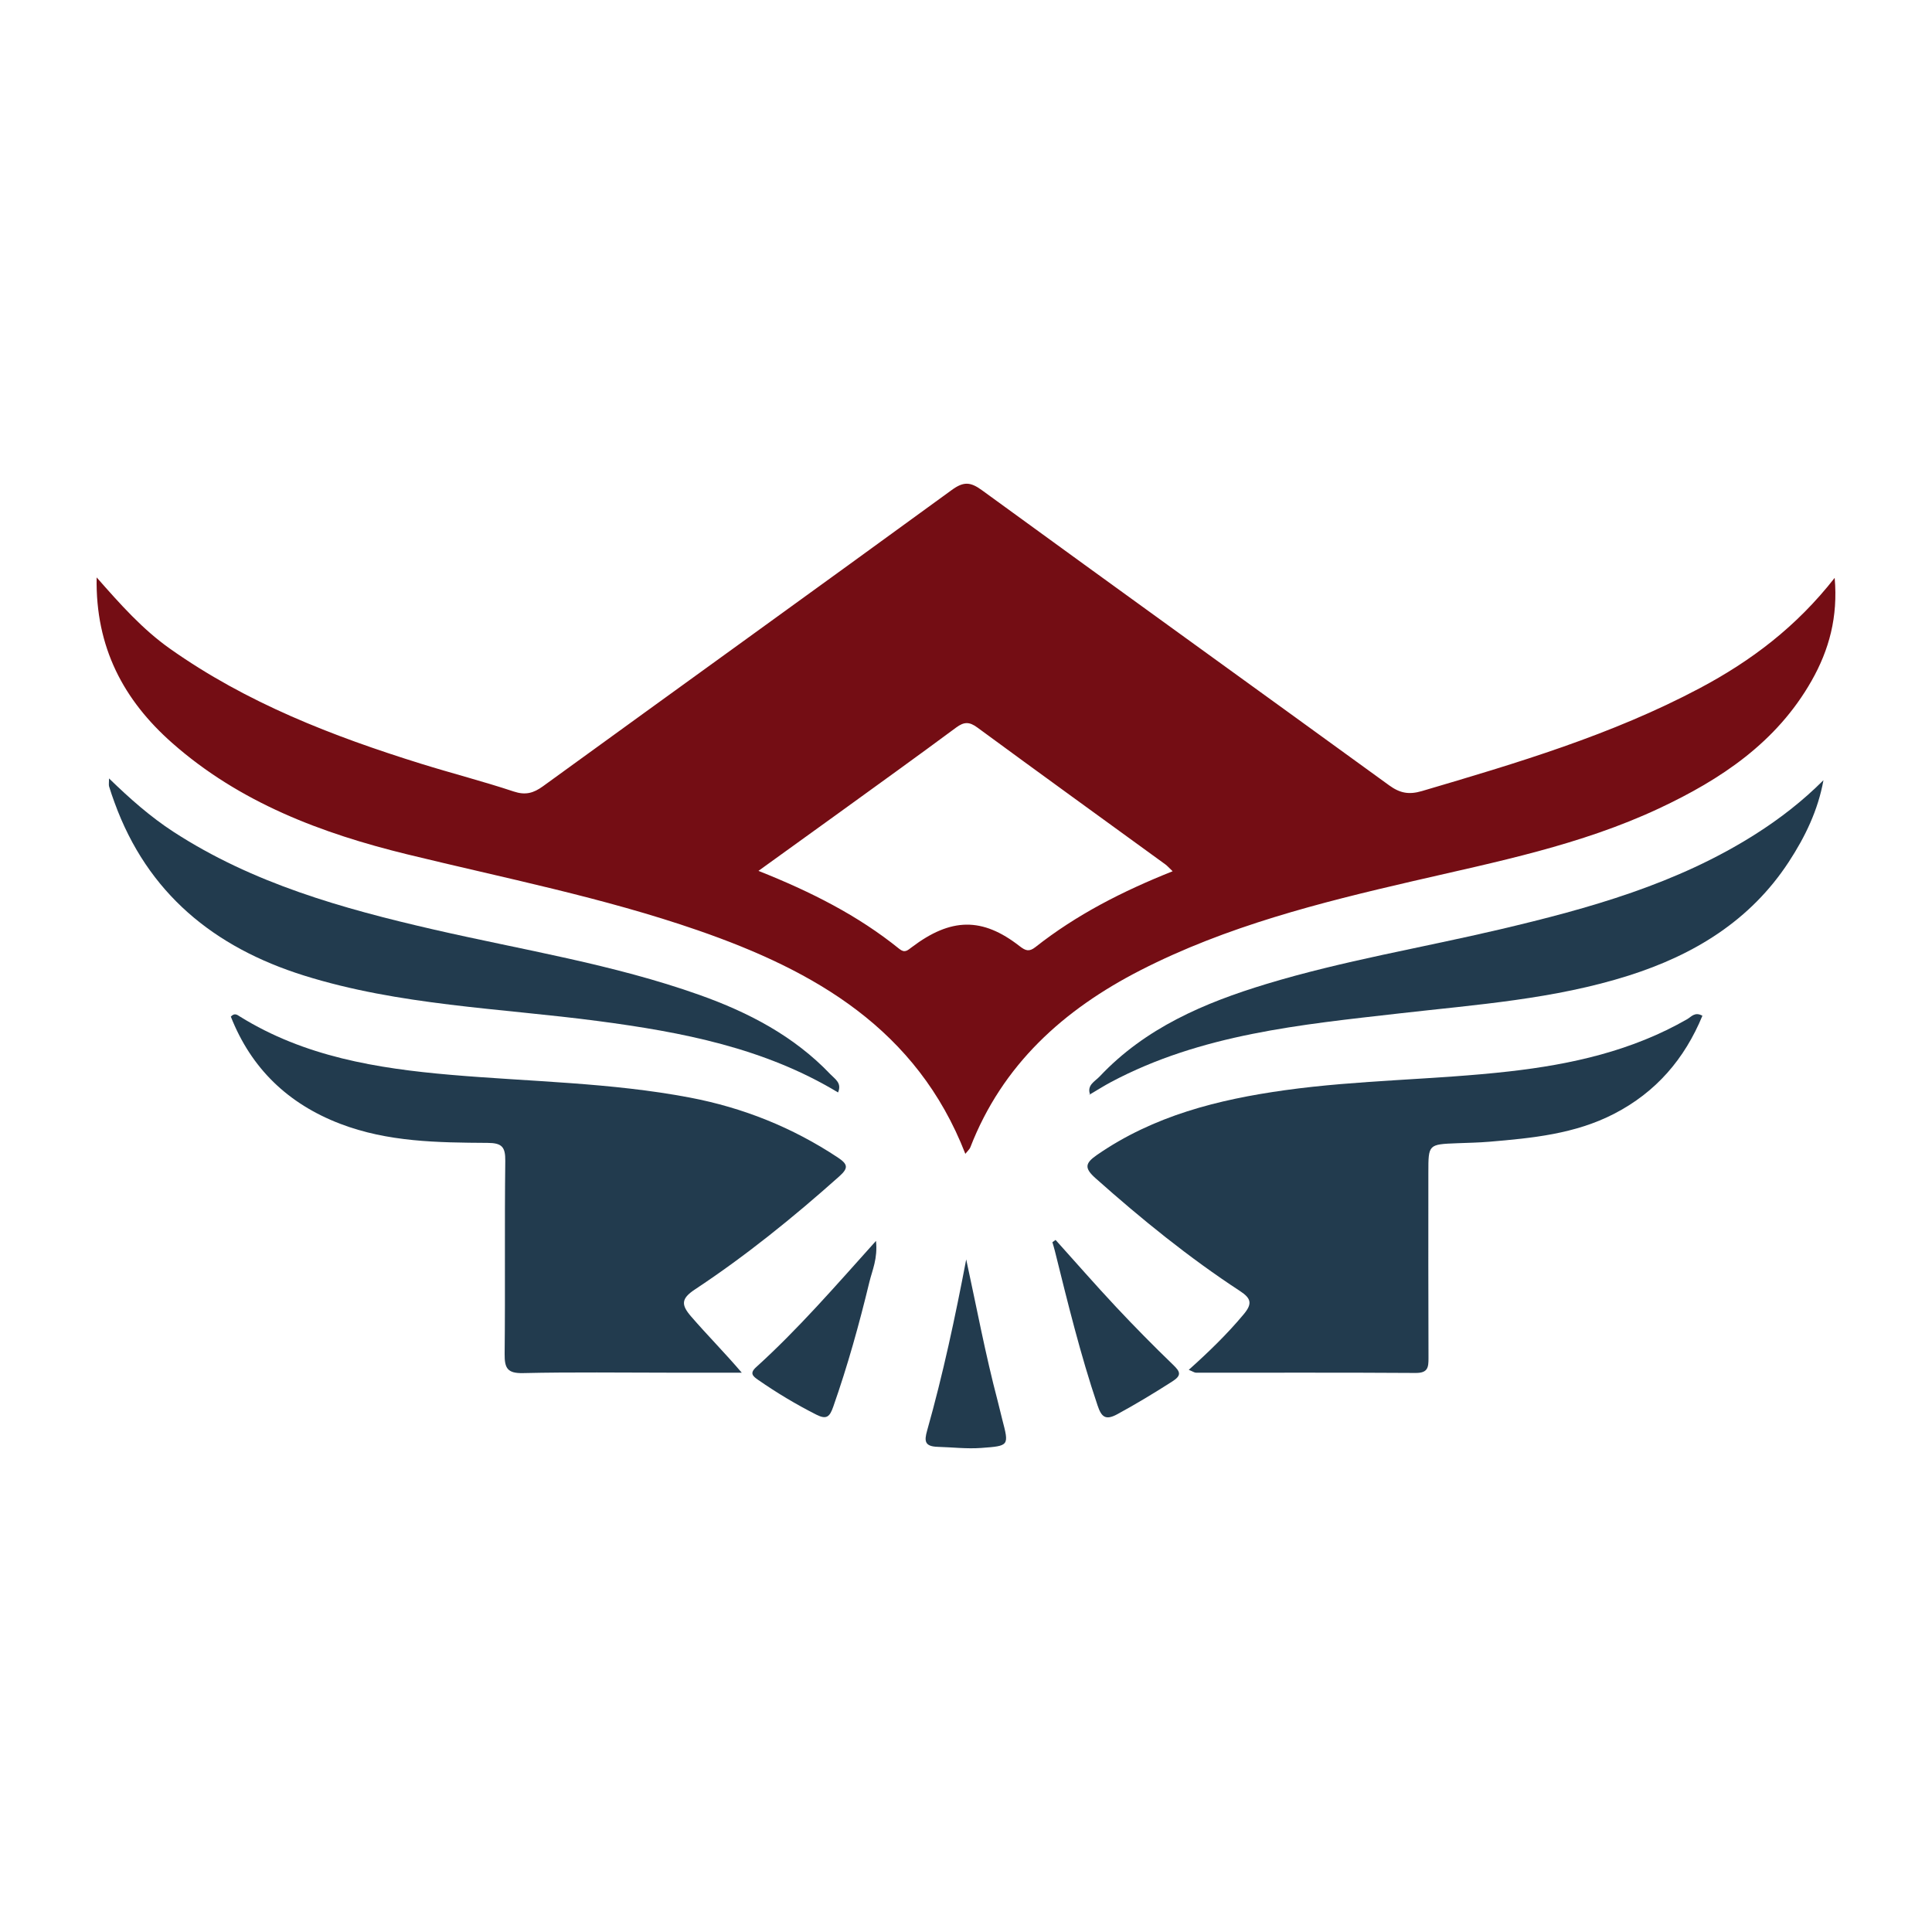
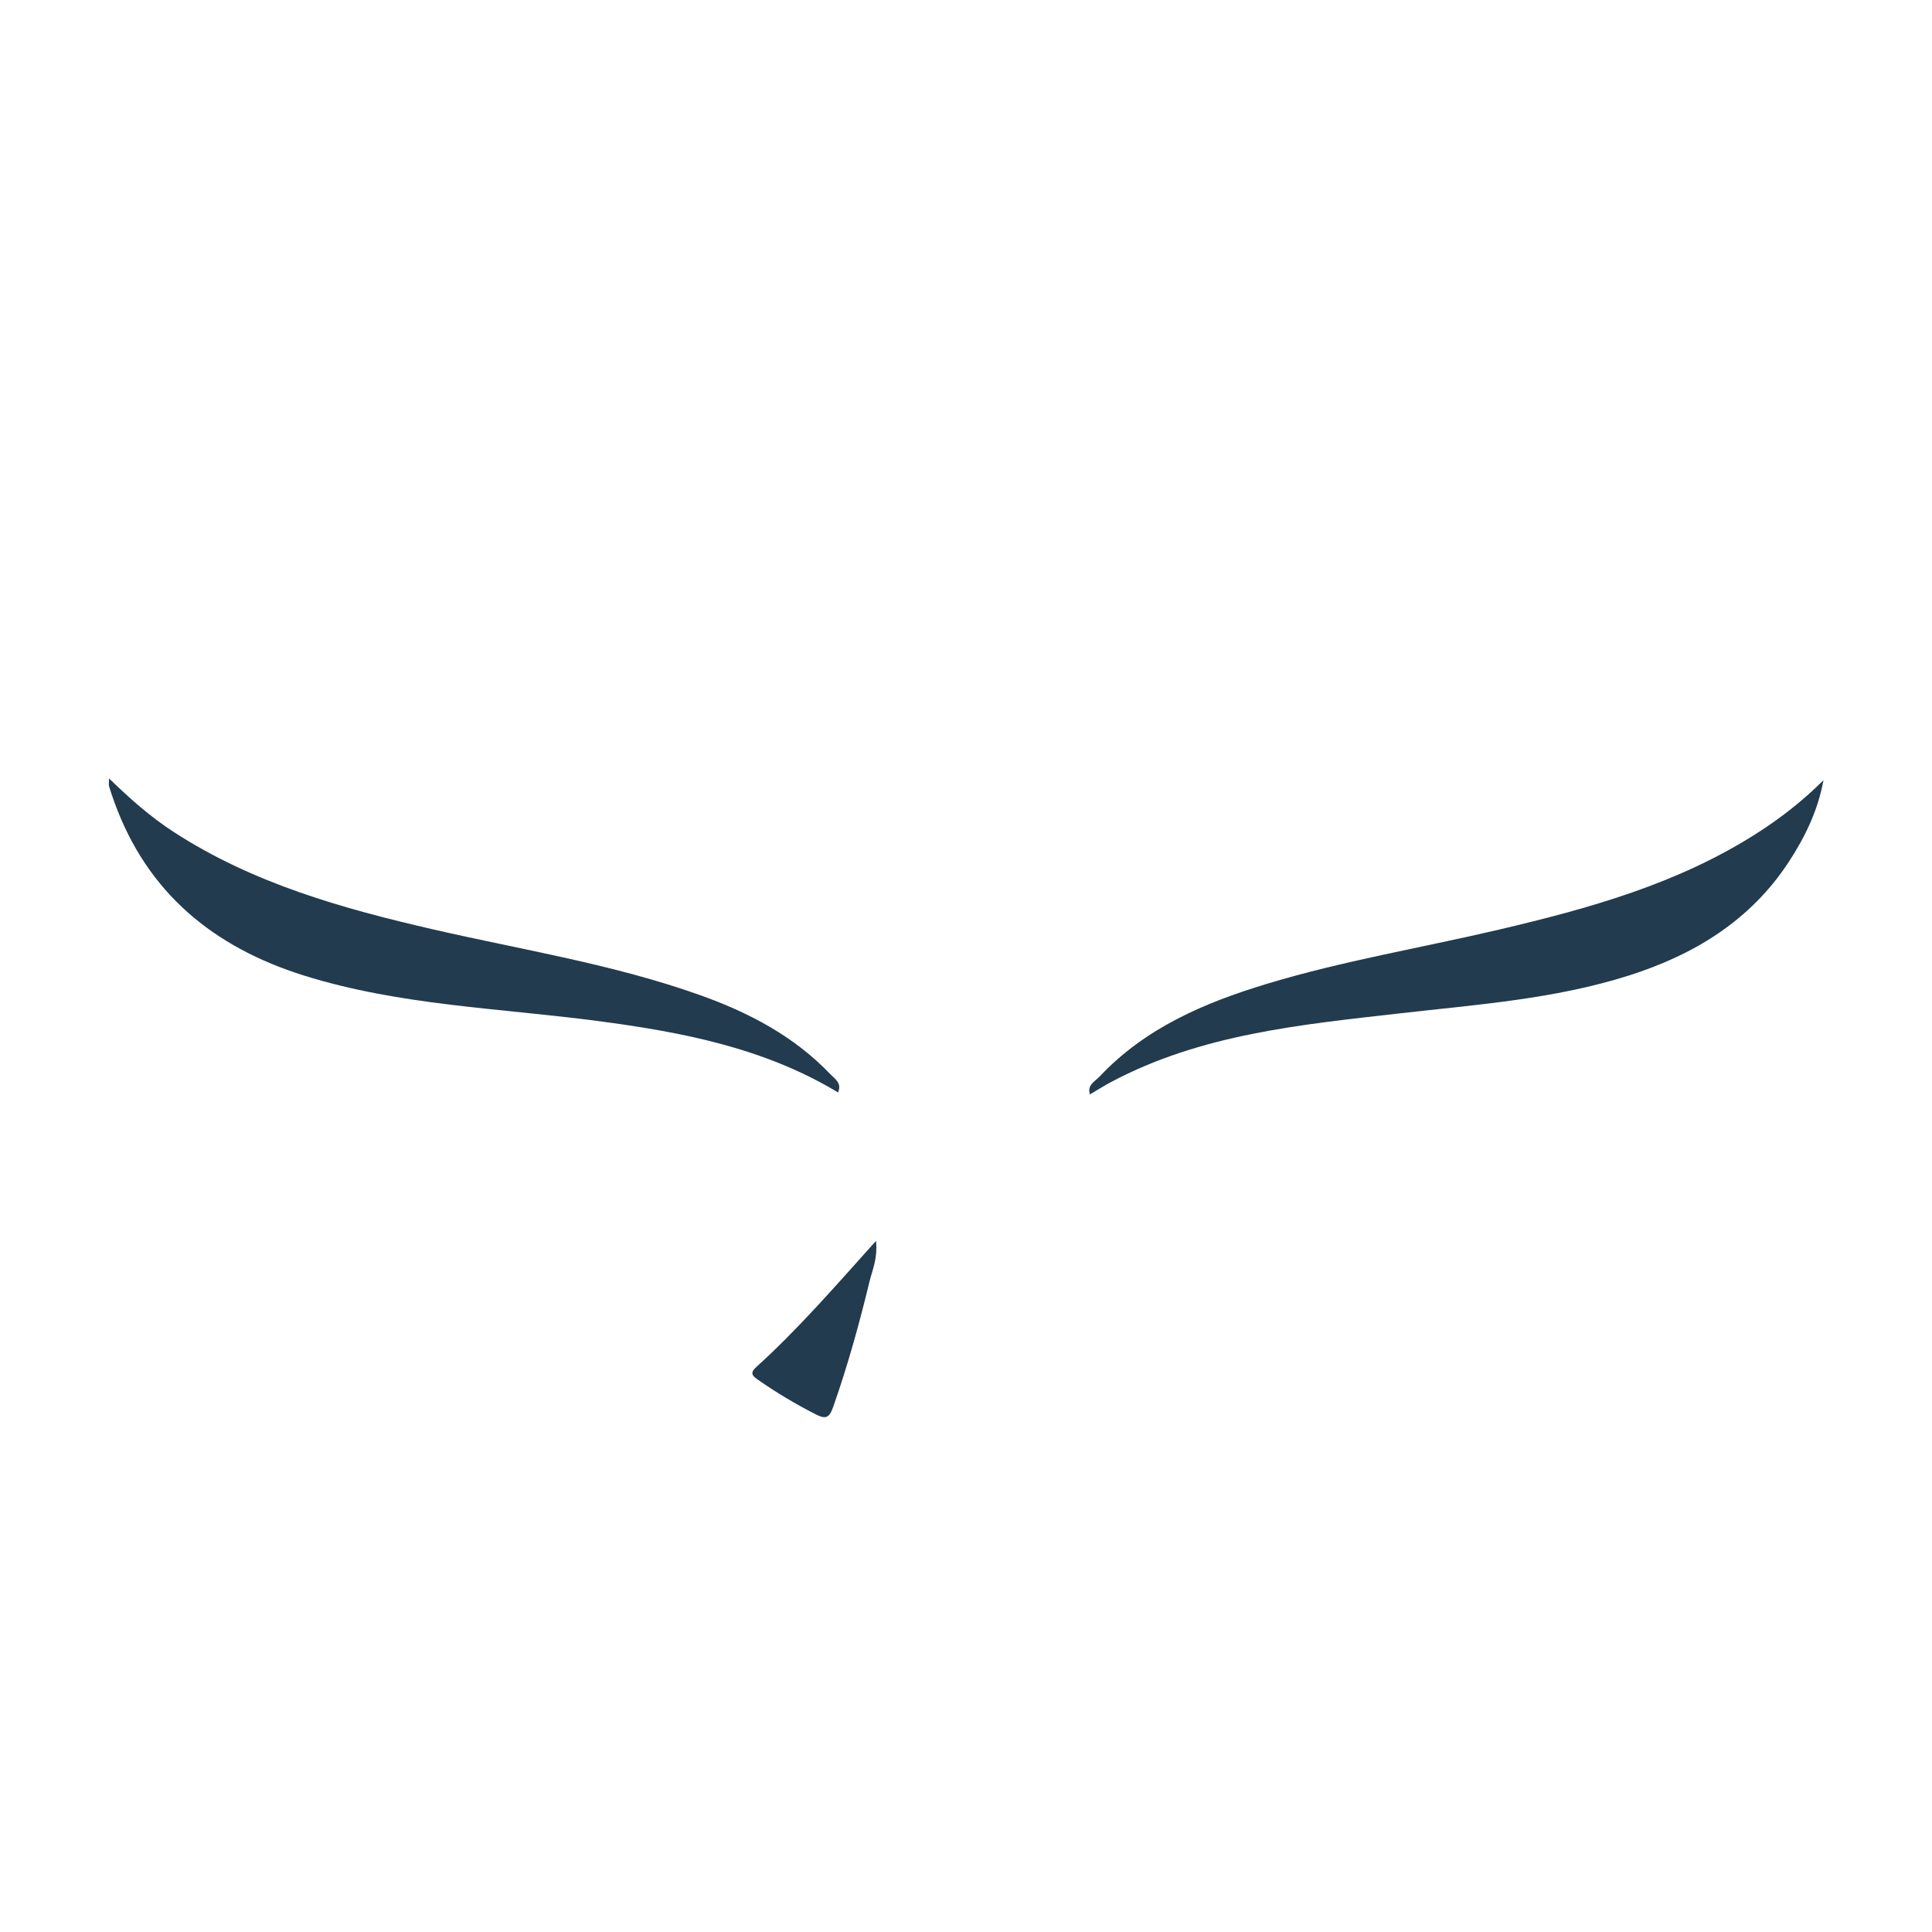
<svg xmlns="http://www.w3.org/2000/svg" version="1.1" id="Layer_1" x="0px" y="0px" width="200px" height="200px" viewBox="0 0 200 200" enable-background="new 0 0 200 200" xml:space="preserve">
  <rect x="-207.667" width="200" height="200" />
  <rect x="212.333" width="200" height="200" />
  <g>
-     <path fill="#740D14" d="M99.932,119.445c-5.019-12.919-15.592-18.95-27.68-23.136c-9.822-3.401-20.009-5.404-30.079-7.864   c-8.886-2.171-17.357-5.36-24.35-11.533c-5.015-4.426-7.953-9.886-7.818-17.139c2.482,2.822,4.752,5.369,7.568,7.364   c7.936,5.621,16.855,9.075,26.047,11.935c3.177,0.988,6.405,1.816,9.561,2.864c1.217,0.404,2.045,0.172,3.032-0.545   C70.31,71.158,84.448,60.982,98.526,50.724c1.226-0.893,1.93-0.847,3.128,0.026c14.027,10.217,28.113,20.354,42.155,30.551   c1.103,0.801,2.032,0.989,3.387,0.59c9.832-2.898,19.64-5.808,28.762-10.65c5.32-2.824,10.002-6.355,13.967-11.421   c0.352,4.042-0.57,7.447-2.39,10.653c-3.617,6.373-9.372,10.207-15.801,13.218c-8.106,3.797-16.825,5.524-25.467,7.523   c-9.67,2.237-19.291,4.663-28.2,9.223c-7.977,4.083-14.304,9.778-17.625,18.349C100.377,118.958,100.21,119.092,99.932,119.445z    M121.392,90.192c-0.389-0.37-0.552-0.563-0.75-0.707c-6.492-4.72-12.999-9.42-19.467-14.173c-0.832-0.611-1.376-0.604-2.195,0.003   c-4.036,2.992-8.117,5.922-12.186,8.869c-2.674,1.936-5.356,3.862-8.278,5.968c5.431,2.16,10.295,4.613,14.58,8.077   c0.562,0.455,0.847,0.161,1.29-0.174c4.057-3.07,7.305-3.12,11.164-0.11c0.626,0.488,0.994,0.605,1.638,0.097   C111.418,94.705,116.163,92.275,121.392,90.192z" />
-     <path fill="#223B4E" d="M176.233,105.149c-1.85,4.477-4.8,7.912-9.145,10.153c-4.056,2.092-8.472,2.513-12.902,2.889   c-1.105,0.094-2.217,0.112-3.326,0.155c-2.997,0.116-2.997,0.114-2.997,3.027c0,6.402-0.013,12.804,0.014,19.206   c0.004,0.974-0.064,1.557-1.327,1.549c-7.578-0.052-15.156-0.02-22.734-0.026c-0.164,0-0.328-0.124-0.756-0.297   c2.096-1.878,3.993-3.721,5.692-5.759c0.89-1.068,0.792-1.626-0.374-2.389c-5.31-3.475-10.223-7.464-14.962-11.682   c-1.183-1.053-1.104-1.555,0.144-2.418c5.864-4.057,12.538-5.734,19.443-6.698c7.703-1.075,15.502-1.071,23.226-1.946   c6.467-0.733,12.732-2.13,18.449-5.421C175.083,105.257,175.452,104.713,176.233,105.149z" />
-     <path fill="#223B4E" d="M76.788,142.1c-2.454,0-4.908,0-7.363,0c-5.093,0-10.189-0.074-15.279,0.043   c-1.626,0.037-1.921-0.517-1.906-1.986c0.07-6.66-0.015-13.321,0.066-19.981c0.018-1.464-0.361-1.856-1.837-1.865   c-5.154-0.031-10.325-0.088-15.25-1.976c-5.399-2.07-9.211-5.728-11.324-11.096c0.394-0.422,0.668-0.178,0.93-0.015   c6.69,4.16,14.211,5.385,21.852,6.043c8.253,0.711,16.564,0.798,24.736,2.353c5.514,1.049,10.62,3.091,15.312,6.199   c1.077,0.713,1.109,1.107,0.146,1.967c-4.732,4.221-9.652,8.204-14.939,11.701c-1.445,0.956-1.425,1.596-0.381,2.802   C73.216,138.216,75.002,140.01,76.788,142.1z" />
    <path fill="#223B4E" d="M112.853,113.328c-0.381-0.995,0.497-1.376,0.984-1.893c4.728-5.022,10.819-7.619,17.249-9.57   c7.937-2.408,16.125-3.757,24.183-5.654c9.224-2.171,18.335-4.701,26.453-9.856c2.525-1.603,4.883-3.428,7.041-5.589   c-0.562,3.116-1.901,5.874-3.588,8.454c-3.976,6.083-9.81,9.625-16.578,11.772c-7.706,2.445-15.733,3.003-23.703,3.912   c-10.239,1.169-20.54,2.144-29.881,7.11c-0.747,0.397-1.461,0.854-2.19,1.283L112.853,113.328z" />
    <path fill="#223B4E" d="M86.755,113.09c-7.646-4.615-16.151-6.244-24.828-7.39c-10.194-1.346-20.564-1.609-30.481-4.72   c-9.296-2.917-16.179-8.514-19.586-17.894c-0.2-0.551-0.396-1.104-0.565-1.665c-0.053-0.175-0.008-0.379-0.008-0.839   c2.171,2.108,4.292,3.982,6.677,5.532c8.237,5.349,17.509,7.945,26.932,10.11c9.201,2.114,18.56,3.588,27.497,6.764   c5.086,1.807,9.799,4.259,13.58,8.23C86.444,111.711,87.171,112.112,86.755,113.09z" />
-     <path fill="#223B4E" d="M109.273,128.357c2.08,2.312,4.125,4.656,6.25,6.925c1.92,2.049,3.893,4.051,5.914,6   c0.732,0.706,0.922,1.082-0.066,1.716c-1.867,1.198-3.759,2.34-5.709,3.402c-1.244,0.677-1.648,0.258-2.042-0.907   c-1.777-5.256-3.089-10.638-4.425-16.014c-0.074-0.298-0.168-0.592-0.252-0.887C109.053,128.513,109.163,128.435,109.273,128.357z" />
    <path fill="#223B4E" d="M90.683,128.457c0.191,1.841-0.39,3.036-0.688,4.271c-1.052,4.36-2.254,8.677-3.744,12.915   c-0.362,1.03-0.692,1.334-1.741,0.803c-2.096-1.06-4.097-2.262-6.024-3.598c-0.548-0.38-0.913-0.684-0.214-1.317   C82.613,137.602,86.444,133.176,90.683,128.457z" />
-     <path fill="#223B4E" d="M100.022,130.374c1.066,4.908,1.985,9.83,3.262,14.672c0.166,0.629,0.304,1.265,0.469,1.894   c0.716,2.741,0.717,2.737-2.176,2.951c-1.503,0.111-2.994-0.073-4.49-0.114c-1.376-0.038-1.417-0.601-1.113-1.678   C97.621,142.269,98.881,136.352,100.022,130.374z" />
    <path fill="#223B4E" d="M112.824,113.299c-0.075-0.019-0.15-0.037-0.224-0.056c0.082,0.025,0.164,0.05,0.25,0.08   C112.853,113.328,112.824,113.299,112.824,113.299z" />
  </g>
</svg>